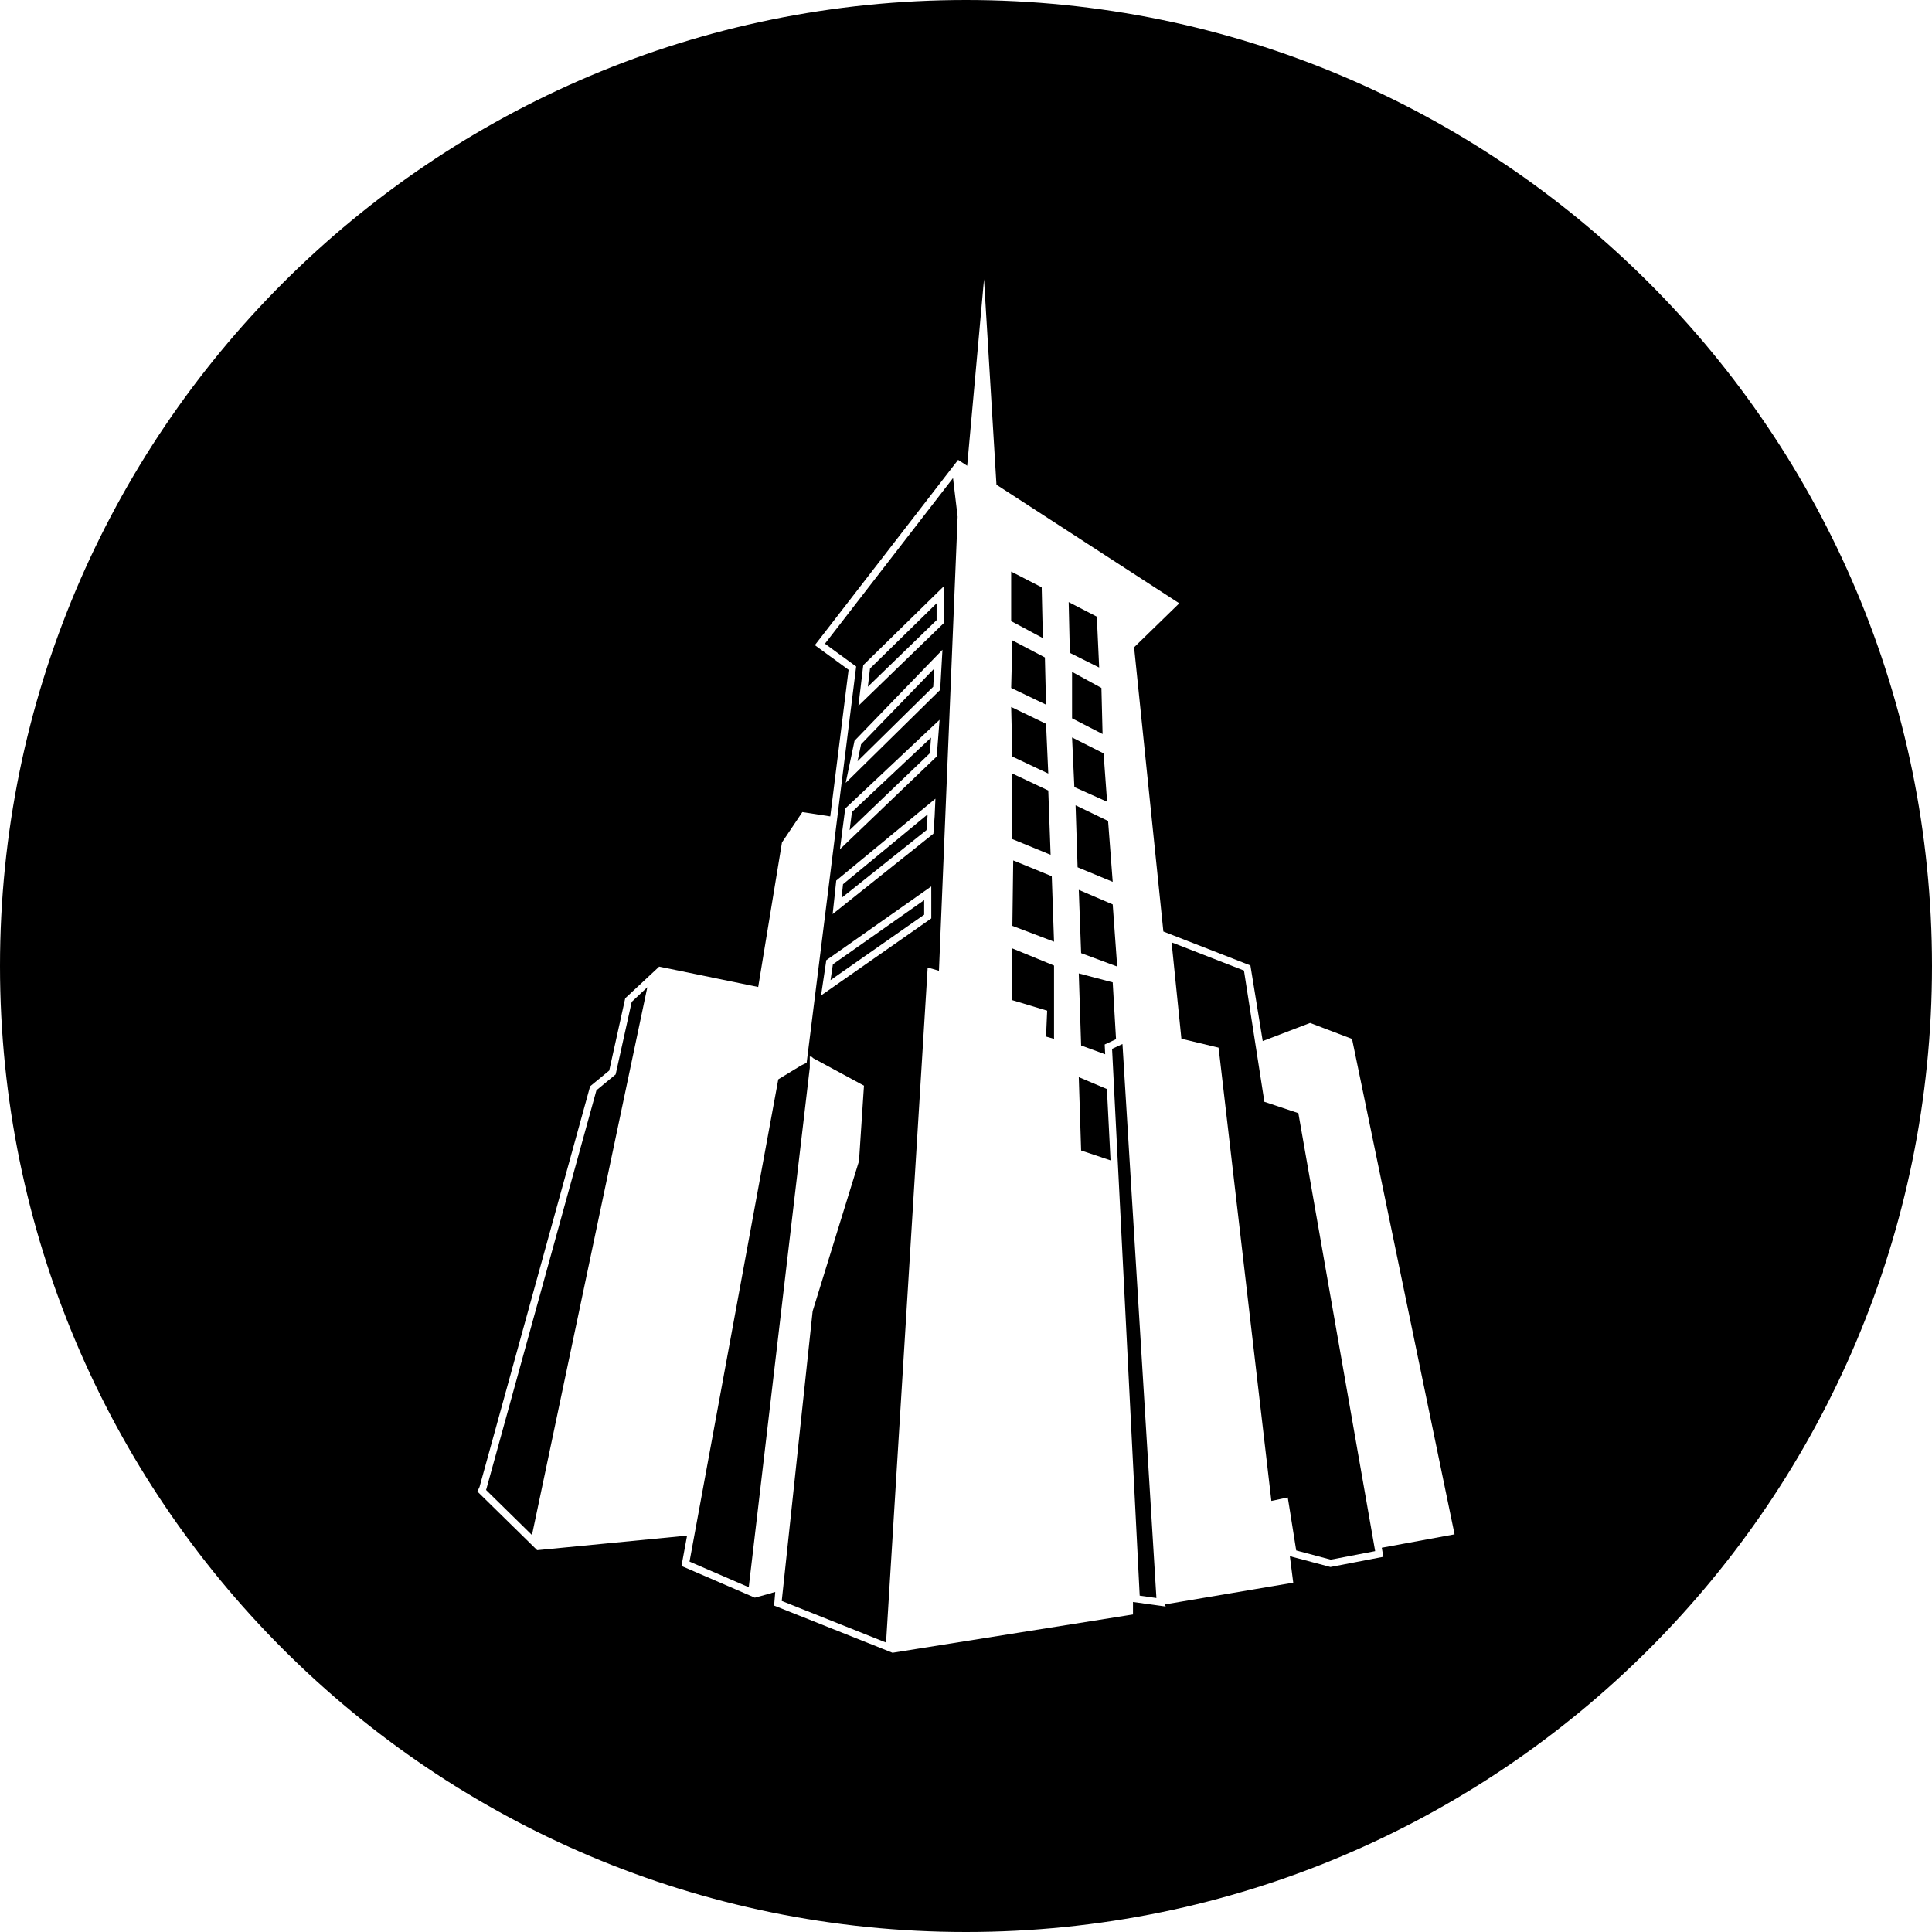
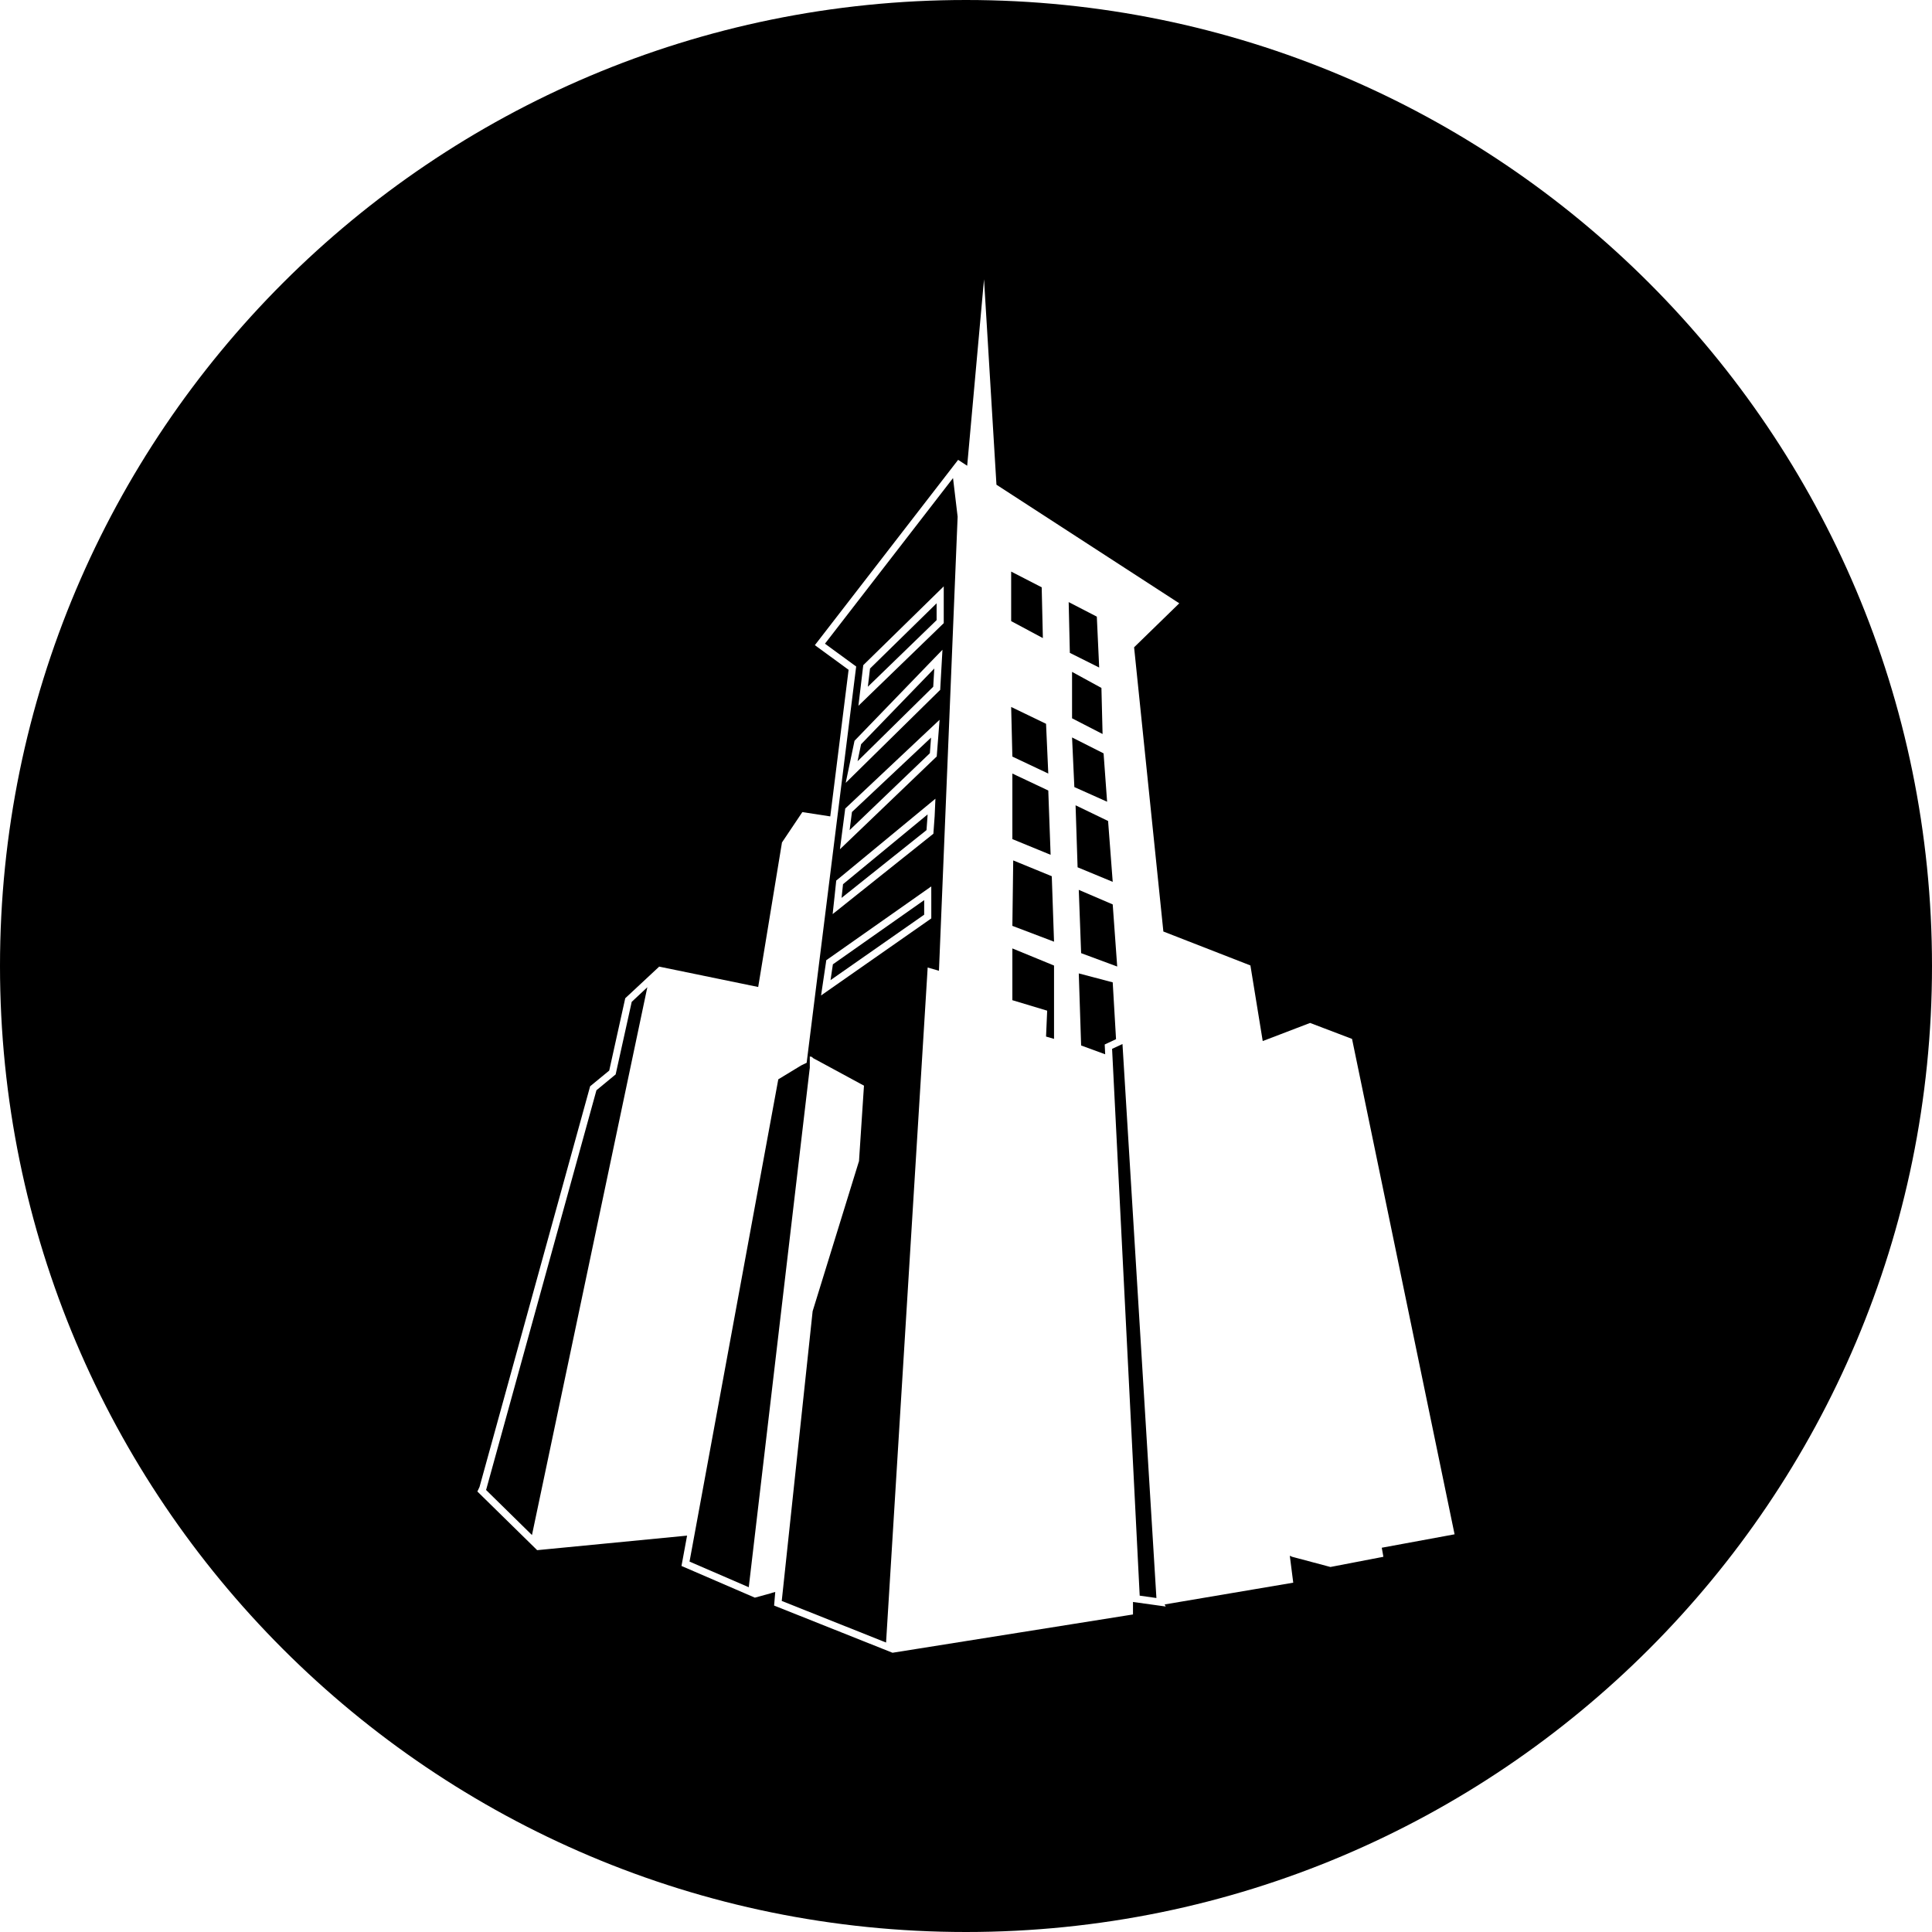
<svg xmlns="http://www.w3.org/2000/svg" fill="#000000" version="1.1" id="Capa_1" width="800px" height="800px" viewBox="0 0 97.75 97.75" xml:space="preserve">
  <g>
    <g>
      <path d="M41.739,32.568l1.408,1.029l0.172,0.125l-0.027,0.21l-2.455,19.646l-0.023,0.193l-0.178,0.086l-0.104,0.051l-1.154,0.701    l-4.491,24.4l2.997,1.297l3.077-26.195l0.011-0.082v-0.584l0.063,0.035l0.004-0.033l0.114,0.097l0.35,0.188l2.008,1.088    l0.203,0.109l-0.016,0.23l-0.233,3.542l-0.001,0.042l-0.014,0.041l-2.334,7.557l-1.563,14.659l5.278,2.104l2.078-33.703    l0.027-0.45l0.433,0.125l0.138,0.04l0.945-22.972l-0.233-1.956L41.739,32.568z M47.119,45.542v0.736v0.188l-0.154,0.109    l-4.736,3.31l-0.687,0.48l0.123-0.829l0.119-0.8l0.021-0.153l0.127-0.089l4.618-3.246l0.568-0.4L47.119,45.542L47.119,45.542z     M47.292,41.222l-0.005,0.104l-0.001,0.005v0.004l-0.05,0.69l-0.011,0.158l-0.123,0.098l-4.299,3.429l-0.675,0.539l0.093-0.859    l0.073-0.691l0.015-0.146l0.115-0.094l4.277-3.531l0.627-0.517L47.292,41.222z M47.466,37.348l-0.061,0.788l-0.011,0.138    l-0.1,0.095l-4.058,3.891l-0.739,0.708l0.131-1.015l0.12-0.917l0.016-0.128l0.094-0.088l4.001-3.764l0.679-0.638L47.466,37.348z     M47.629,33.844l-0.052,0.922l-0.008,0.139l-0.1,0.097l-3.83,3.77l-0.85,0.837l0.244-1.168l0.18-0.858l0.021-0.102l0.072-0.075    l3.702-3.833l0.676-0.698L47.629,33.844z M47.749,30.524v0.852v0.153l-0.11,0.106l-3.479,3.369l-0.729,0.707l0.121-1.008    l0.109-0.922l0.016-0.126l0.09-0.089l3.369-3.299l0.613-0.6V30.524z" />
      <polygon points="54.241,36.343 55.785,37.138 55.727,34.806 54.241,33.994   " />
      <polygon points="56.298,49.702 54.581,49.25 54.7,52.896 55.917,53.342 55.893,52.846 56.466,52.577   " />
      <polygon points="56.298,45.759 54.581,45.023 54.7,48.225 56.525,48.902   " />
      <polygon points="43.909,34.746 47.388,31.376 47.388,30.524 44.019,33.824   " />
      <polygon points="43.388,38.515 47.217,34.746 47.27,33.824 43.566,37.656   " />
      <polygon points="52.705,29.715 51.16,28.92 51.16,31.426 52.764,32.284   " />
      <polygon points="58.93,81.218 58.927,81.176 58.921,81.166   " />
      <polygon points="42.021,49.59 46.759,46.279 46.759,45.542 42.14,48.79   " />
      <polygon points="31.176,54.239 31.149,54.361 31.053,54.439 30.177,55.162 24.611,75.324 24.603,75.354 24.589,75.382     26.915,77.666 32.752,49.949 31.962,50.689   " />
      <polygon points="42.987,42 47.047,38.109 47.107,37.32 43.105,41.083   " />
      <polygon points="42.579,45.429 46.877,42 46.927,41.31 46.932,41.206 42.653,44.736   " />
      <polygon points="51.221,39.138 51.221,42.455 53.156,43.249 53.038,39.996   " />
      <polygon points="55.836,38.117 54.241,37.311 54.357,39.822 56.014,40.564   " />
-       <polygon points="54.581,54.498 54.7,58.209 56.188,58.709 56.005,55.1   " />
      <polygon points="56.064,41.538 54.419,40.744 54.521,43.881 56.298,44.617   " />
-       <polygon points="52.867,33.264 51.221,32.4 51.16,34.806 52.925,35.653   " />
      <path d="M48.875,0C21.883,0,0,21.882,0,48.875S21.883,97.75,48.875,97.75S97.75,75.868,97.75,48.875S75.867,0,48.875,0z     M69.993,78.766l-2.679,0.516l-1.938-0.516l-0.118-0.053l0.174,1.363l-6.506,1.101l0.055,0.105l-1.657-0.23v0.632L45.167,83.62    l-0.006,0.003l-5.995-2.389l0.058-0.688l-0.209,0.057l0.038-0.006l-0.861,0.237L34.48,79.23l0.283-1.535l-7.586,0.736    l-0.063-0.063l-2.961-2.905l0.109-0.232l5.596-20.271l0.966-0.794l0.81-3.659l1.707-1.59l0.003-0.011l0.007,0.001l0.002-0.001    v0.001l5.008,1.03l1.203-7.312l1.031-1.537l1.413,0.218l0.927-7.417l-1.707-1.247l7.244-9.37v-0.009l0.463,0.301l0.852-9.433    l0.629,10.393l9.25,6l-2.286,2.226l1.481,14.38l4.404,1.717l0.623,3.826l2.397-0.917l2.122,0.808l5.188,25.065l-3.684,0.679    L69.993,78.766z" />
-       <polygon points="64.18,55.814 63.971,55.745 63.938,55.527 62.939,49.105 59.277,47.678 59.773,52.555 61.409,52.947     61.652,53.005 61.684,53.256 64.325,75.939 64.783,75.843 65.154,75.764 65.216,76.141 65.582,78.445 67.328,78.911     69.577,78.479 65.691,56.32   " />
      <polygon points="56.266,53.068 57.663,80.732 58.509,80.852 56.792,52.823   " />
      <polygon points="51.221,50.605 52.982,51.135 52.925,52.445 53.329,52.562 53.329,48.852 51.221,47.986   " />
      <polygon points="55.494,31.199 54.07,30.463 54.129,33.032 55.613,33.774   " />
      <polygon points="51.264,43.533 51.221,46.844 53.329,47.645 53.215,44.333   " />
      <polygon points="53.038,39.138 52.925,36.621 51.16,35.769 51.221,38.28   " />
    </g>
  </g>
</svg>